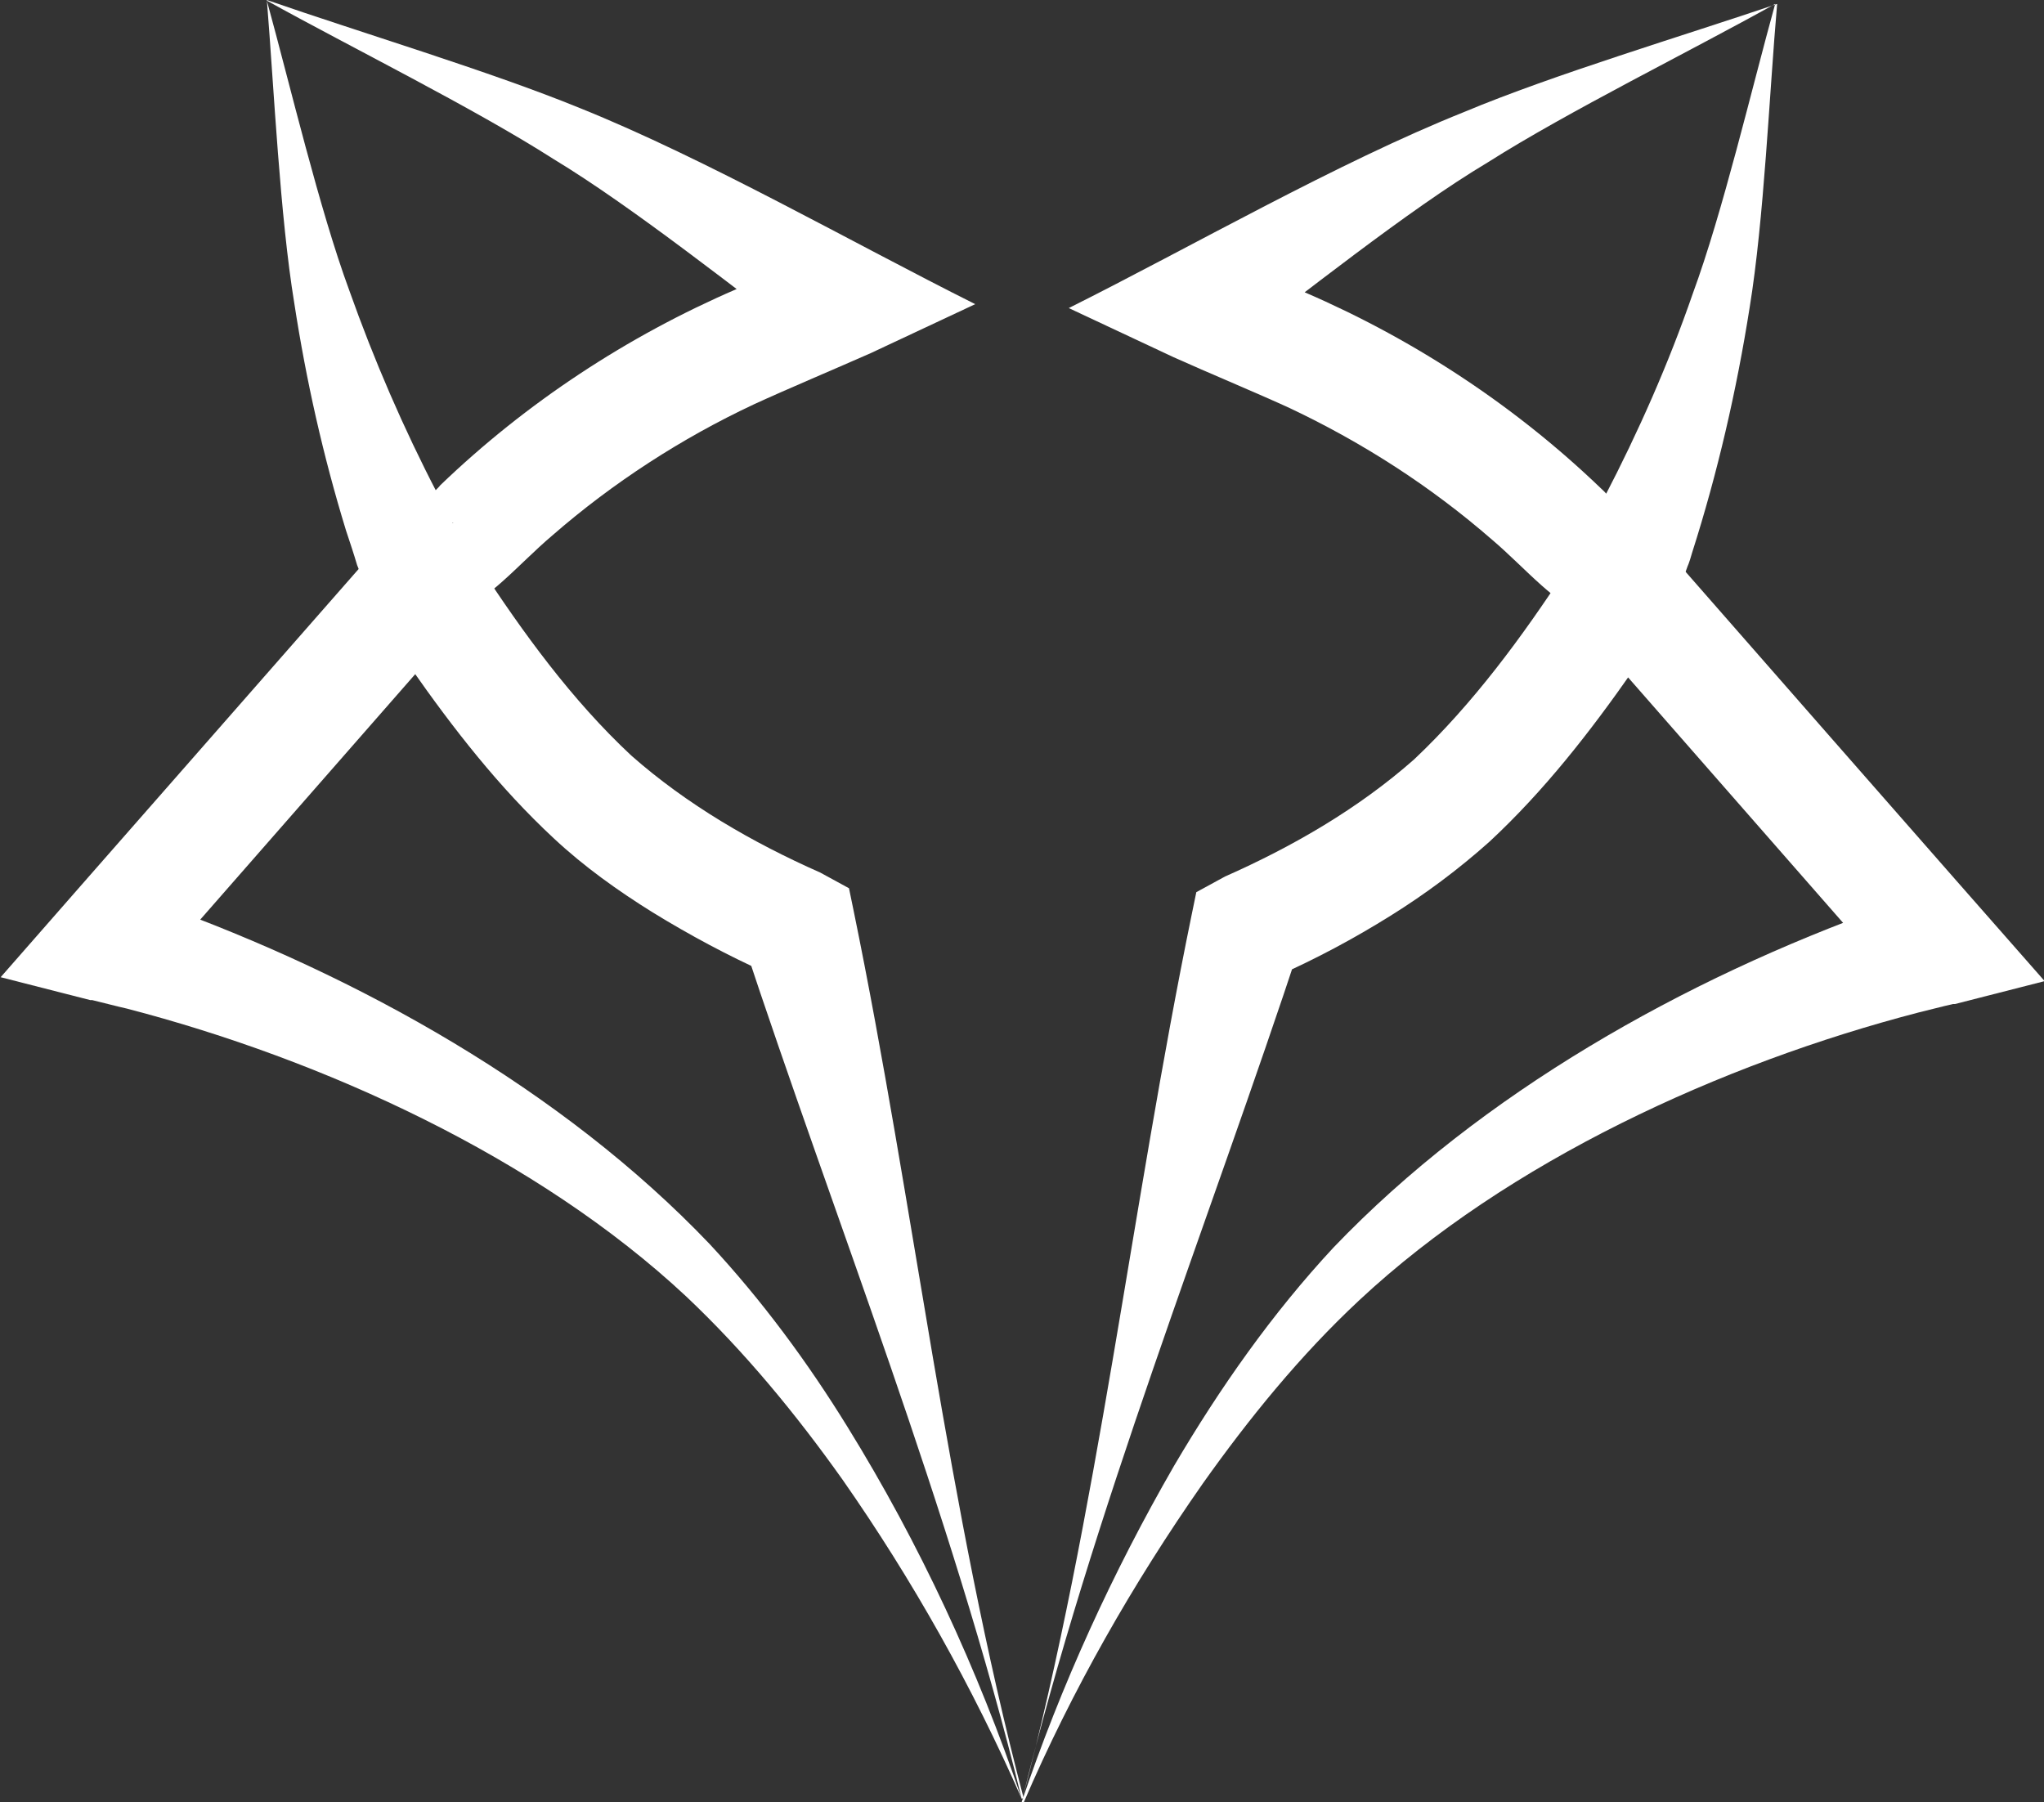
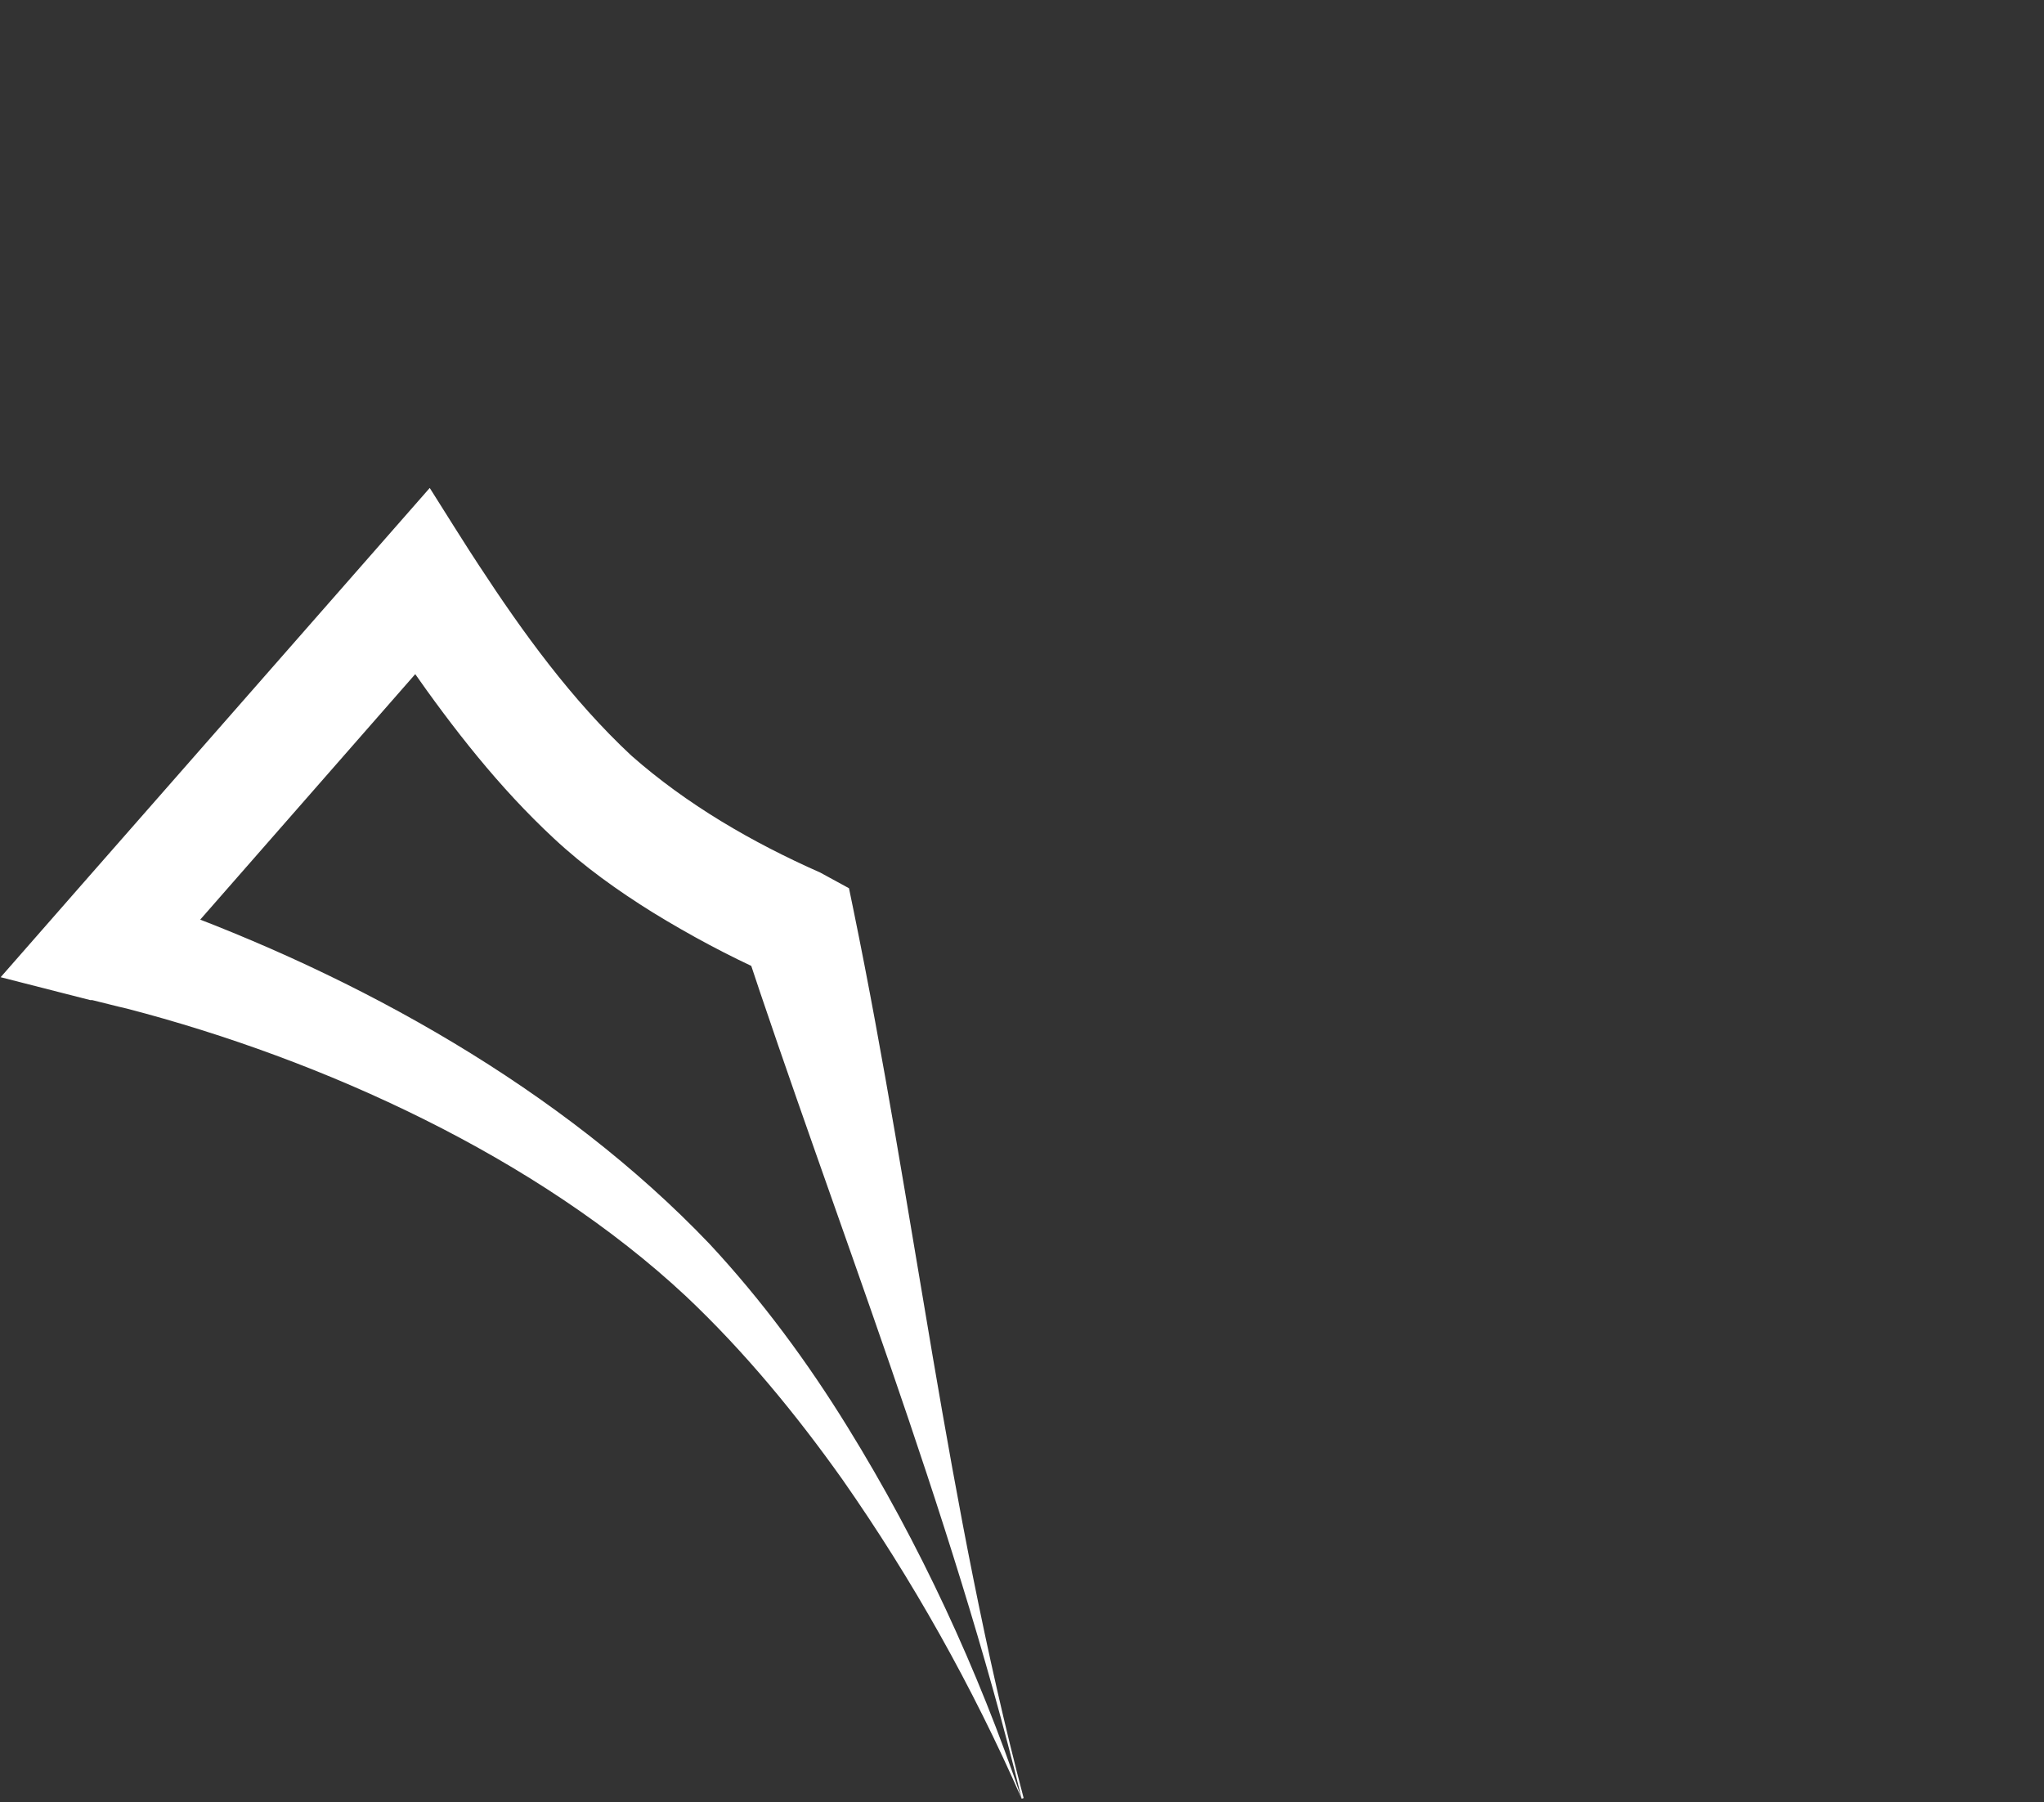
<svg xmlns="http://www.w3.org/2000/svg" id="_Слой_1" data-name="Слой 1" viewBox="0 0 31.25 27.55">
  <rect x="0" y="0" width="31.25" height="27.55" fill="#333333" stroke="none" />
  <defs>
    <style> .cls-1 { fill: #fff; } </style>
  </defs>
  <path class="cls-1" d="M15.62,27.5c-1.08-4.43-2.85-8.83-4.27-13.14l.51.58s-.1-.04-.13-.06c-.6-.27-1.18-.58-1.75-.93-.53-.33-1.05-.7-1.51-1.13-.84-.78-1.54-1.68-2.19-2.61-.14-.21-.29-.43-.43-.64-.05-.07-.09-.14-.14-.23l1.38.12-4.87,5.56s-.45-1.41-.44-1.41c.21.06.43.14.64.21,3.06,1.1,6.17,2.83,8.43,5.2.8.86,1.5,1.81,2.11,2.8,1.1,1.78,1.99,3.7,2.66,5.68h0ZM15.62,27.5c-.75-1.71-1.67-3.35-2.74-4.88-.71-1-1.5-1.96-2.39-2.8-2.28-2.13-5.55-3.62-8.55-4.4-.18-.04-.36-.09-.53-.13,0,0-.03,0-.03,0l-1.37-.35c1.18-1.35,5.37-6.12,6.56-7.48.1.16.66,1.05.75,1.18.68,1.04,1.42,2.06,2.33,2.91.85.75,1.85,1.33,2.89,1.79,0,0,.44.24.44.24l.07.34c.93,4.53,1.43,9.13,2.6,13.57h0Z" />
-   <path class="cls-1" d="M6.62,8.05c.02-.13.01-.25,0-.34,0-.09-.01-.14.02-.19.02-.03.07-.07.09-.1,1.31-1.26,2.86-2.28,4.53-3,.3-.13,1.05-.46,1.35-.59,0,0-.12,1.52-.12,1.52-1.18-.88-2.79-2.17-4.03-2.92-1.22-.78-3.1-1.71-4.38-2.42.36,1.31.8,3.18,1.26,4.43.38,1.07.83,2.11,1.35,3.11.07.14.16.29.23.43v.02s.01,0,.01,0c0,0,0,0,0,0-.06-.08-.24-.03-.32.05h0ZM6.28,9.74c-.14-.12-.3-.26-.45-.44-.17-.21-.28-.43-.37-.66-.05-.17-.11-.35-.17-.53-.35-1.14-.61-2.3-.79-3.47C4.28,3.3,4.19,1.37,4.08,0c1.41.49,3.41,1.09,4.78,1.65,1.94.78,4.17,2.06,6.05,3,0,0-1.6.75-1.6.75-.52.23-1.28.55-1.78.78-1.11.52-2.16,1.2-3.09,2.01-.26.22-.51.48-.77.71-.39.35-.93.65-1.39.84h0Z" />
  <g>
-     <path class="cls-1" d="M15.62,27.55c1.17-4.44,1.67-9.04,2.6-13.57l.07-.34s.44-.24.44-.24c1.04-.46,2.04-1.04,2.89-1.79.9-.85,1.65-1.87,2.33-2.91.1-.17.64-1,.75-1.18,1.19,1.36,5.37,6.13,6.56,7.48l-1.37.35h-.03c-.18.04-.36.09-.53.13-3,.78-6.27,2.27-8.55,4.4-.9.84-1.68,1.8-2.39,2.8-1.07,1.53-2,3.16-2.74,4.88h0,0ZM15.62,27.55c.6-1.78,1.39-3.51,2.33-5.14.7-1.19,1.5-2.33,2.44-3.34,2.26-2.36,5.36-4.1,8.43-5.2.21-.07.43-.15.64-.21,0,0-.44,1.41-.44,1.41l-4.87-5.56,1.38-.12c-.05.08-.09.15-.14.23-.14.21-.29.44-.43.64-.65.93-1.35,1.83-2.19,2.61-.47.42-.98.8-1.51,1.13-.56.35-1.14.66-1.75.93-.03.01-.1.04-.13.06l.51-.58c-1.42,4.31-3.19,8.71-4.27,13.14h0Z" />
-     <path class="cls-1" d="M24.97,9.8c-.46-.19-1-.49-1.39-.84-.26-.23-.51-.49-.77-.71-.93-.81-1.97-1.48-3.09-2.01-.5-.23-1.27-.55-1.78-.78,0,0-1.6-.75-1.6-.75,1.88-.94,4.1-2.22,6.05-3,1.36-.57,3.37-1.17,4.78-1.65-.12,1.38-.2,3.29-.42,4.64-.2,1.27-.49,2.53-.88,3.75-.01.04-.05.17-.07.21-.08.24-.21.47-.38.68-.14.18-.3.32-.45.44h0ZM24.63,8.1c-.07-.06-.15-.09-.22-.09-.07,0-.11.02-.11.04h0s0-.02,0-.02c.08-.14.16-.29.23-.43.52-1,.98-2.04,1.35-3.11.46-1.25.9-3.13,1.26-4.43-1.29.72-3.16,1.64-4.39,2.42-1.24.74-2.86,2.05-4.03,2.92,0,0-.12-1.52-.12-1.52.31.14,1.06.46,1.35.59,1.67.72,3.22,1.74,4.53,3,.02.02.08.07.09.1.03.05.02.1.02.19,0,.09-.01.21,0,.34h0s0,0,0,0Z" />
-   </g>
+     </g>
</svg>